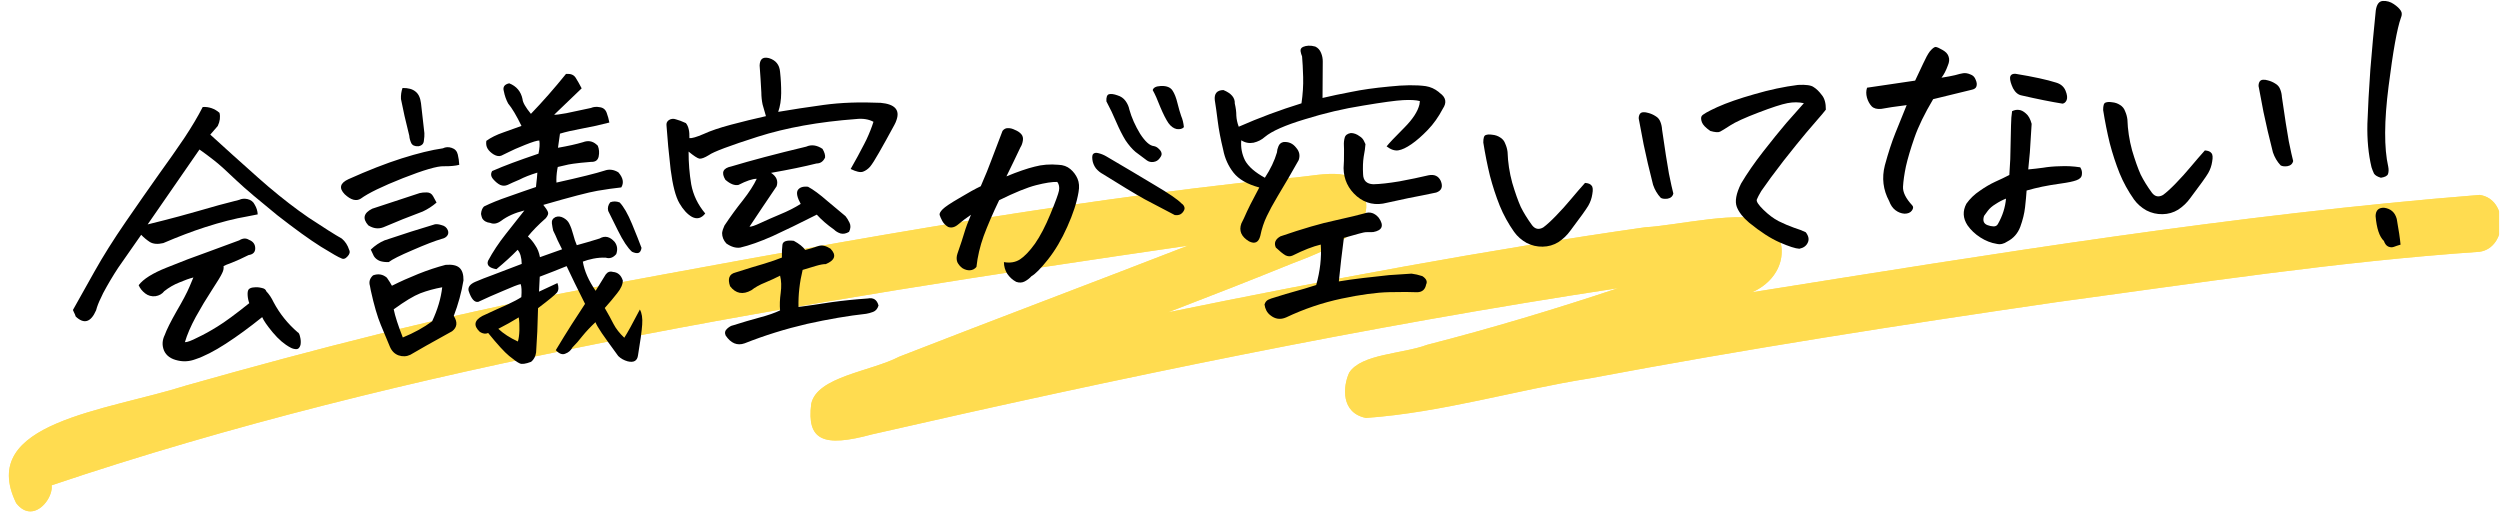
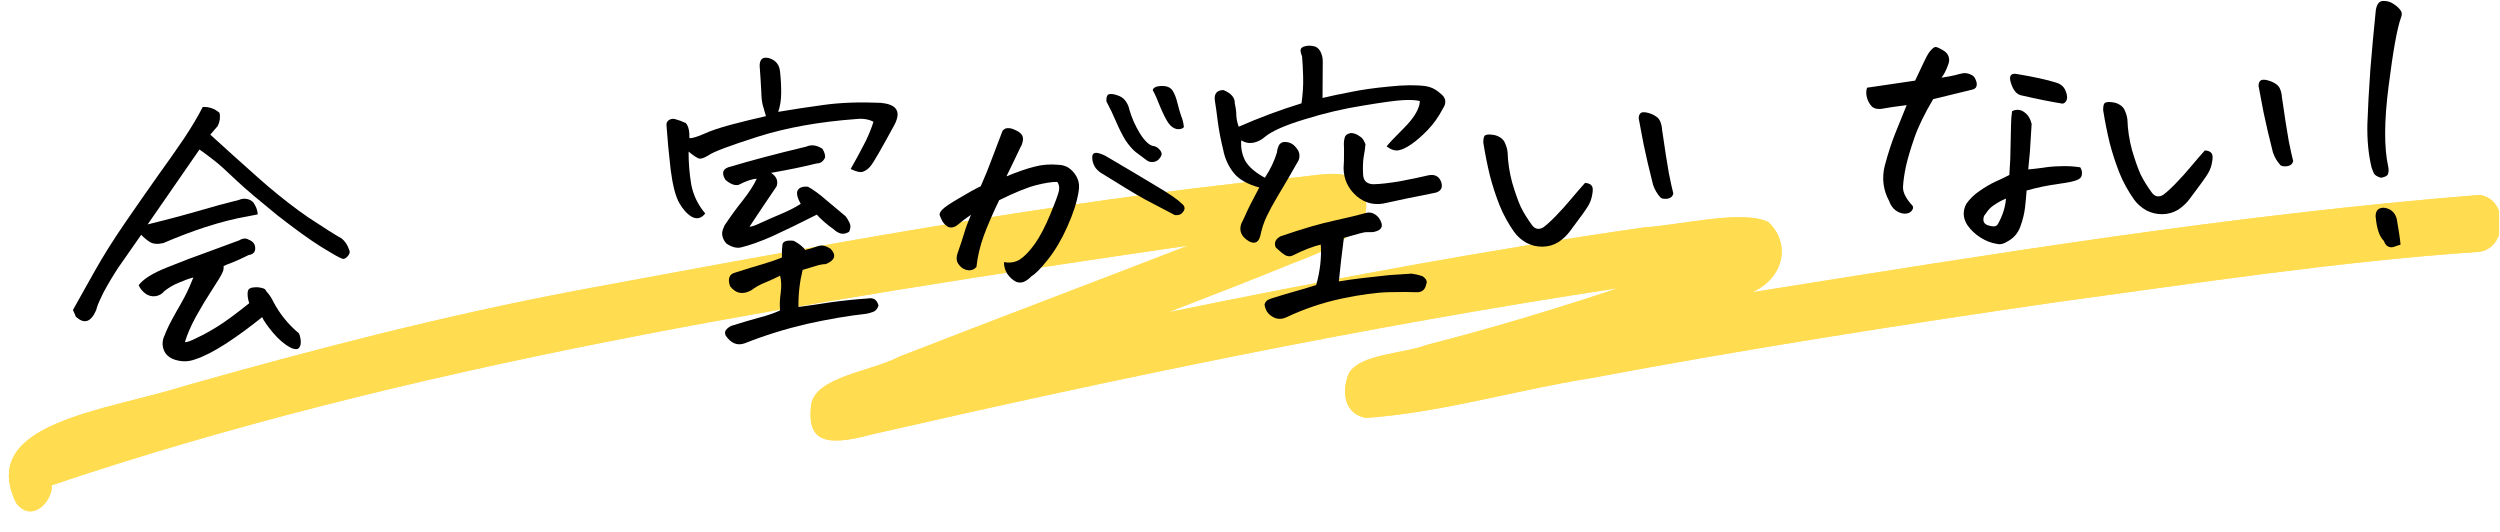
<svg xmlns="http://www.w3.org/2000/svg" width="963" height="205" viewBox="0 0 963 205" fill="none">
  <g clip-path="url(#clip0_4313_14143)">
    <path d="M6.222 193.779C-8.985 162.613 41.218 158.252 71.733 148.488C120.967 134.571 170.847 121.603 222.254 111.885C312.221 95.238 402.459 78.105 494.75 68.63C504.849 68.607 520.53 63.065 524.332 72.448C532.292 87.093 514.539 95.203 498.009 101.381C482.124 107.836 466.085 114.106 449.979 120.295C510.602 107.882 571.717 96.406 633.697 87.545C646.239 86.874 670.933 80.684 681.065 85.474C689.839 93.468 687.497 106.934 674.955 112.568C767.552 97.794 860.608 82.628 955.157 75.085C966.341 76.635 965.951 95.388 955.157 96.985C900.305 100.744 846.335 109.051 792.331 116.362C732.014 125.131 671.866 134.548 612.415 145.735C583.631 150.293 555.492 158.888 526.182 160.994C516.457 159.073 517.255 148.881 519.699 143.583C524.298 136.283 540.353 136.364 549.722 132.824C574.772 126.392 599.228 119.023 623.26 111.006C525.893 125.79 430.343 145.723 335.828 167.333C317.108 172.435 310.744 169.636 312.475 155.603C314.648 145.052 335.455 143.109 346.368 137.405C383.298 123.002 420.567 108.993 457.549 94.636C308.436 116.339 157.083 140.656 19.901 186.931C20.393 190.818 16.371 196.984 11.687 196.984C9.888 196.984 7.987 196.07 6.222 193.779Z" fill="#FFDC50" style="mix-blend-mode:multiply" />
    <path d="M6.222 193.779C-8.985 162.613 41.217 158.252 71.732 148.488C120.967 134.571 170.846 121.603 222.253 111.885C312.22 95.238 402.458 78.105 494.75 68.63C504.848 68.607 520.53 63.065 524.332 72.448C532.291 87.093 514.539 95.203 498.009 101.381C482.123 107.836 466.085 114.106 449.979 120.295C510.602 107.882 571.716 96.406 633.697 87.545C646.239 86.874 670.932 80.684 681.065 85.474C689.839 93.468 687.497 106.934 674.955 112.568C767.552 97.794 860.608 82.628 955.156 75.085C966.341 76.635 965.95 95.388 955.156 96.985C900.304 100.744 846.334 109.051 792.331 116.362C732.013 125.131 671.866 134.548 612.414 145.735C583.63 150.293 555.491 158.888 526.181 160.994C516.457 159.073 517.254 148.881 519.698 143.583C524.298 136.283 540.353 136.364 549.721 132.824C574.771 126.392 599.227 119.023 623.259 111.006C525.893 125.791 430.343 145.723 335.828 167.333C317.108 172.435 310.744 169.636 312.475 155.603C314.647 145.052 335.454 143.109 346.367 137.405C383.297 123.002 420.567 108.993 457.548 94.636C308.435 116.339 157.082 140.656 19.901 186.931C20.393 190.818 16.371 196.984 11.686 196.984C9.887 196.984 7.987 196.07 6.222 193.779Z" fill="#FFDC50" fill-opacity="0.8" />
  </g>
  <g filter="url(#filter0_d_4313_14143)">
    <path d="M924.809 6.928C923.375 10.915 921.8 19.681 920.085 33.227C918.366 46.694 918.32 57.023 919.949 64.214C920.162 65.298 920.133 66.238 919.862 67.035C919.587 67.753 918.673 68.231 917.121 68.469C915.77 68.07 914.881 67.53 914.454 66.849C914.101 66.085 913.785 65.28 913.506 64.434C912.304 59.412 911.776 53.807 911.921 47.619C912.14 41.349 912.519 34.405 913.059 26.789C913.676 19.168 914.374 11.582 915.152 4.031C915.497 1.666 916.411 0.444 917.893 0.367C919.376 0.289 920.766 0.685 922.063 1.556C923.36 2.427 924.265 3.279 924.779 4.113C925.288 4.869 925.298 5.807 924.809 6.928ZM924.691 94.241C923.689 94.528 922.843 94.807 922.153 95.078C921.463 95.349 920.718 95.31 919.917 94.961C919.195 94.607 918.649 93.893 918.279 92.817C916.551 91.186 915.484 87.996 915.079 83.245C915.12 81.052 916.198 79.978 918.313 80.024C920.912 80.357 922.552 81.797 923.233 84.343C924.008 88.683 924.494 91.983 924.691 94.241Z" fill="black" />
  </g>
  <g filter="url(#filter1_d_4313_14143)">
    <path d="M843.599 76.429C842.359 78.137 840.831 79.586 839.016 80.777C837.196 81.889 835.192 82.464 833.004 82.5C830.815 82.537 828.756 82.058 826.827 81.064C824.893 79.991 823.294 78.589 822.029 76.856C819.747 73.611 817.888 70.228 816.451 66.704C815.011 63.103 813.753 59.257 812.678 55.167C811.681 51.073 810.832 46.815 810.131 42.392C810.119 40.672 810.421 39.717 811.037 39.528C811.649 39.261 812.507 39.217 813.612 39.393C814.712 39.492 815.708 39.831 816.599 40.41C817.568 40.985 818.237 41.811 818.606 42.887C819.05 43.88 819.339 44.922 819.474 46.01C819.605 49.993 820.203 53.951 821.27 57.885C822.411 61.737 823.512 64.848 824.575 67.217C825.712 69.504 827.165 71.853 828.934 74.264C830.109 75.767 831.531 76.045 833.203 75.097C834.484 74.169 836.127 72.675 838.131 70.614C840.135 68.553 842.057 66.418 843.898 64.21C845.811 61.919 847.619 59.829 849.319 57.941C850.576 58.031 851.415 58.378 851.838 58.982C852.335 59.504 852.431 60.594 852.127 62.253C851.896 63.829 851.387 65.303 850.598 66.675C849.81 68.046 847.477 71.298 843.599 76.429ZM883.329 62.026C883.075 63.134 882.327 63.799 881.087 64.021C879.921 64.16 879.054 64.049 878.488 63.688C877.162 62.271 876.175 60.601 875.526 58.679C874.05 52.889 872.839 47.711 871.896 43.145C871.026 38.497 870.432 35.359 870.112 33.733C869.923 33.117 869.966 32.45 870.242 31.732C870.521 31.091 871.012 30.752 871.714 30.716C872.338 30.683 872.968 30.767 873.605 30.969C874.635 31.227 875.596 31.646 876.487 32.226C877.374 32.727 878 33.476 878.365 34.474C878.726 35.394 878.933 36.361 878.987 37.375C880.093 45.062 880.977 50.727 881.637 54.369C882.376 58.008 882.94 60.56 883.329 62.026Z" fill="black" />
  </g>
  <g filter="url(#filter2_d_4313_14143)">
    <path d="M727.703 77.457C725.364 73.121 724.811 68.534 726.043 63.697C727.354 58.856 728.702 54.718 730.087 51.281C731.471 47.844 732.926 44.248 734.45 40.491C732.352 40.757 730.448 41.014 728.74 41.26C727.11 41.502 725.753 41.729 724.669 41.942C723.034 42.106 721.805 41.78 720.98 40.962C720.15 40.067 719.545 38.964 719.163 37.654C718.778 36.266 718.788 34.975 719.195 33.78C722.533 33.292 725.018 32.927 726.648 32.685C728.278 32.444 731.966 31.898 737.71 31.05C738.77 28.882 739.791 26.716 740.773 24.552C741.755 22.389 742.611 20.818 743.342 19.841C744.299 18.696 745.051 18.109 745.597 18.08C746.147 18.129 747.028 18.514 748.239 19.232C749.528 19.947 750.316 20.805 750.604 21.808C750.969 22.805 750.872 23.945 750.313 25.226C749.631 27.139 748.814 28.707 747.861 29.931C750.111 29.578 751.854 29.252 753.09 28.953C754.4 28.571 755.443 28.321 756.219 28.202C757.073 28.079 757.981 28.227 758.942 28.646C759.976 28.983 760.678 29.689 761.048 30.765C761.491 31.759 761.575 32.615 761.3 33.334C761.098 33.97 760.456 34.395 759.371 34.608L744.656 38.196C741.35 43.767 738.948 48.704 737.453 53.007C735.957 57.31 734.86 61.005 734.161 64.093C733.536 67.099 733.164 69.7 733.045 71.897C732.921 74.015 734.103 76.418 736.591 79.104C737.088 79.625 737.044 80.293 736.461 81.106C735.878 81.918 734.921 82.321 733.591 82.312C732.334 82.221 731.176 81.774 730.117 80.969C729.058 80.163 728.253 78.993 727.703 77.457ZM780.649 73.392C780.517 75.354 780.318 77.516 780.05 79.877C779.783 82.238 779.17 84.735 778.213 87.366C777.252 89.92 775.59 91.807 773.229 93.026C771.87 93.957 770.517 94.263 769.17 93.942C766.961 93.589 764.844 92.761 762.82 91.459C760.796 90.157 759.15 88.6 757.882 86.789C756.096 84.066 755.951 81.297 757.446 78.48C758.83 76.53 760.543 74.876 762.584 73.517C764.621 72.08 766.594 70.921 768.504 70.038C770.491 69.152 772.323 68.273 773.998 67.403C774.316 63.006 774.473 59.282 774.469 56.231C774.544 53.176 774.602 50.552 774.643 48.359C774.681 46.089 774.819 44.243 775.057 42.822C775.973 42.383 776.825 42.221 777.613 42.336C778.476 42.369 779.399 42.829 780.385 43.716C781.366 44.526 782.101 45.856 782.589 47.708C782.506 49.121 782.379 51.161 782.206 53.83C782.111 56.495 781.802 60.306 781.279 65.262C783.226 65.081 785.131 64.864 786.995 64.61C788.933 64.274 791.114 64.081 793.536 64.032C796.033 63.902 798.622 64.04 801.303 64.447C801.898 65.355 802.105 66.322 801.924 67.348C801.818 68.292 801.111 68.994 799.805 69.454C798.577 69.909 796.565 70.328 793.769 70.709C791.051 71.086 788.685 71.484 786.673 71.903C784.661 72.321 782.653 72.817 780.649 73.392ZM772.715 76.507C771.336 77.048 770.003 77.744 768.718 78.594C767.428 79.365 766.418 80.24 765.687 81.217C765.029 82.112 764.555 82.762 764.263 83.169C763.655 85 764.109 86.189 765.624 86.735C766.342 87.011 767.094 87.167 767.878 87.204C768.662 87.241 769.233 86.937 769.59 86.293C771.381 83.148 772.423 79.886 772.715 76.507ZM776.415 28.434C783.281 29.561 788.503 30.695 792.084 31.838C793.833 32.372 795.021 33.405 795.649 34.937C796.277 36.468 796.419 37.674 796.073 38.552C795.724 39.353 795.201 39.811 794.503 39.925C790.084 39.218 784.827 38.164 778.729 36.762C777.387 36.52 776.282 35.6 775.416 34.002C774.624 32.323 774.241 30.974 774.266 29.955C774.364 28.855 775.081 28.348 776.415 28.434Z" fill="black" />
  </g>
  <g filter="url(#filter3_d_4313_14143)">
-     <path d="M694.855 39.75C692.876 39.306 690.764 39.299 688.518 39.73C686.271 40.16 682.541 41.373 677.325 43.367C672.11 45.362 668.519 46.997 666.552 48.274C664.585 49.55 663.258 50.363 662.572 50.712C661.887 51.061 660.63 50.97 658.803 50.44C657.017 49.204 655.942 48.087 655.576 47.089C655.211 46.091 655.17 45.311 655.454 44.748C655.811 44.104 657.823 42.942 661.49 41.264C665.236 39.581 669.999 37.923 675.781 36.29C681.637 34.575 687.246 33.381 692.609 32.709C695.652 32.55 697.661 32.836 698.639 33.567C699.69 34.216 700.72 35.218 701.73 36.573C702.814 37.846 703.343 39.735 703.318 42.24C702.291 43.545 701.297 44.732 700.336 45.799C699.375 46.867 697.826 48.669 695.691 51.206C693.555 53.743 690.653 57.337 686.985 61.989C683.395 66.636 680.547 70.502 678.44 73.585C677.577 75.038 677.008 76.124 676.733 76.843C676.458 77.561 677.309 78.886 679.288 80.816C681.267 82.746 683.221 84.209 685.151 85.203C687.158 86.193 689.119 87.029 691.032 87.711C692.941 88.315 694.458 88.9 695.583 89.467C696.675 90.896 696.94 92.213 696.377 93.415C695.818 94.697 694.726 95.497 693.1 95.817C691.609 95.739 689.103 94.931 685.58 93.395C682.057 91.858 678.13 89.326 673.799 85.798C671.426 83.81 669.833 81.781 669.021 79.711C668.204 77.564 668.751 74.562 670.661 70.707C672.961 66.831 675.798 62.732 679.17 58.409C682.542 54.086 685.518 50.409 688.097 47.38C690.754 44.346 693.007 41.802 694.855 39.75Z" fill="black" />
-   </g>
+     </g>
  <g filter="url(#filter4_d_4313_14143)">
    <path d="M604.836 88.942C603.596 90.65 602.068 92.1 600.253 93.29C598.433 94.402 596.43 94.977 594.241 95.013C592.052 95.049 589.993 94.571 588.064 93.577C586.13 92.504 584.531 91.102 583.266 89.369C580.984 86.124 579.125 82.74 577.688 79.217C576.248 75.616 574.99 71.77 573.915 67.68C572.919 63.586 572.07 59.328 571.368 54.905C571.356 53.185 571.658 52.23 572.274 52.041C572.886 51.775 573.744 51.73 574.849 51.906C575.949 52.005 576.945 52.344 577.836 52.923C578.805 53.498 579.474 54.324 579.843 55.4C580.287 56.394 580.576 57.435 580.711 58.523C580.842 62.506 581.44 66.464 582.507 70.398C583.648 74.25 584.749 77.361 585.812 79.73C586.949 82.017 588.402 84.367 590.172 86.777C591.346 88.28 592.768 88.558 594.44 87.61C595.721 86.682 597.364 85.188 599.368 83.127C601.372 81.066 603.295 78.931 605.135 76.723C607.049 74.432 608.856 72.342 610.556 70.454C611.813 70.544 612.652 70.891 613.075 71.495C613.572 72.017 613.668 73.107 613.364 74.766C613.133 76.343 612.624 77.817 611.835 79.188C611.047 80.559 608.714 83.811 604.836 88.942ZM644.567 74.539C644.312 75.647 643.564 76.312 642.324 76.534C641.158 76.673 640.292 76.562 639.725 76.201C638.399 74.784 637.412 73.114 636.764 71.192C635.287 65.403 634.076 60.224 633.133 55.658C632.264 51.01 631.669 47.873 631.349 46.246C631.16 45.63 631.203 44.963 631.479 44.245C631.758 43.604 632.249 43.266 632.951 43.229C633.575 43.196 634.205 43.28 634.842 43.482C635.872 43.74 636.833 44.16 637.724 44.739C638.611 45.24 639.237 45.989 639.602 46.987C639.963 47.907 640.17 48.874 640.224 49.888C641.331 57.575 642.214 63.24 642.874 66.882C643.613 70.521 644.177 73.073 644.567 74.539Z" fill="black" />
  </g>
  <g filter="url(#filter5_d_4313_14143)">
    <path d="M485.077 72.219C480.474 70.973 477.167 69.073 475.155 66.519C473.144 63.965 471.816 61.022 471.172 57.692C470.175 53.598 469.474 49.919 469.068 46.654C468.662 43.39 468.287 40.71 467.943 38.616C467.652 36.05 468.757 34.74 471.257 34.687C474.296 35.936 475.755 37.659 475.636 39.856C476.038 41.556 476.236 43.11 476.232 44.518C476.306 45.923 476.615 47.354 477.161 48.812C485.037 45.348 493.094 42.344 501.332 39.8C501.85 36.252 502.064 32.877 501.975 29.674C501.885 26.471 501.746 23.819 501.558 21.716C501.291 21.105 501.1 20.45 500.985 19.752C500.866 18.975 501.189 18.411 501.953 18.058C502.565 17.791 503.261 17.637 504.041 17.596C504.821 17.556 505.687 17.667 506.64 17.93C507.683 18.423 508.43 19.244 508.881 20.394C509.329 21.466 509.544 22.589 509.527 23.763C509.465 28.538 509.435 33.195 509.438 37.732C512.838 36.928 516.552 36.147 520.58 35.388C524.605 34.551 529.458 33.867 535.141 33.334C540.82 32.724 545.512 32.673 549.215 33.183C551.03 33.479 552.672 34.215 554.142 35.389L554.635 35.833C556.991 37.509 557.371 39.523 555.773 41.875C554.138 45.012 552.208 47.734 549.981 50.041C547.755 52.348 545.661 54.179 543.698 55.534C541.735 56.889 540.055 57.681 538.659 57.91C537.263 58.14 535.75 57.632 534.12 56.388C534.999 55.247 537.297 52.818 541.014 49.103C544.209 45.885 546.127 42.928 546.769 40.235C546.822 39.763 546.878 39.33 546.935 38.935C545.506 38.541 543.348 38.419 540.462 38.571C537.653 38.718 532.526 39.417 525.082 40.667C517.633 41.84 510.137 43.602 502.593 45.953C495.046 48.226 489.923 50.49 487.224 52.743C486.029 53.823 484.582 54.564 482.882 54.966C481.177 55.29 479.597 54.982 478.139 54.041C477.892 56.792 478.38 59.387 479.603 61.827C480.9 64.184 483.442 66.398 487.227 68.468C489.4 65.147 490.951 61.897 491.879 58.719C491.917 57.935 492.11 57.142 492.459 56.342C492.804 55.463 493.441 54.921 494.369 54.716C496.393 54.532 498.035 55.267 499.296 56.922C500.543 58.343 500.861 59.93 500.249 61.683C497.53 66.52 495.09 70.716 492.929 74.271L492.067 75.725C490.341 78.631 488.986 81.128 488 83.213C486.87 85.541 486.026 88.089 485.467 90.856C484.817 93.394 483.368 94.096 481.118 92.962C478.129 91.163 477.148 88.867 478.175 86.075C478.454 85.435 478.773 84.792 479.13 84.148C479.968 82.226 480.813 80.422 481.663 78.734C482.871 76.402 484.009 74.23 485.077 72.219ZM517.661 91.633C516.933 97.148 516.287 102.736 515.723 108.399C518.437 107.943 521.544 107.507 525.042 107.089C528.619 106.667 531.963 106.296 535.076 105.976C538.271 105.73 541.155 105.54 543.73 105.405C545.068 105.57 546.454 105.888 547.887 106.361C549.427 107.375 549.913 108.445 549.346 109.57C548.98 111.545 547.82 112.545 545.865 112.569C543.669 112.449 540.109 112.44 535.185 112.542C530.262 112.643 524.125 113.474 516.775 115.032C509.424 116.591 502.314 118.998 495.444 122.252C493.226 123.229 491.177 122.945 489.297 121.401C488.074 120.448 487.337 119.078 487.087 117.292C487.354 116.418 487.83 115.806 488.516 115.457C489.28 115.104 490.048 114.829 490.82 114.632C494.052 113.602 496.747 112.796 498.907 112.214C501.067 111.631 503.763 110.825 506.995 109.795C508.511 104.395 509.1 99.201 508.76 94.212C505.746 94.918 502.143 96.319 497.95 98.417C497.034 98.856 496.094 98.827 495.129 98.33C494.16 97.755 492.934 96.763 491.452 95.354C490.656 93.596 491.246 92.157 493.221 91.037C501.828 88.082 508.879 86.031 514.373 84.882C519.863 83.656 523.611 82.755 525.614 82.181C527.688 81.446 529.517 82.015 531.102 83.888C533.216 86.907 532.491 88.744 528.927 89.4C527.596 89.392 526.619 89.404 525.995 89.436C525.371 89.469 522.593 90.202 517.661 91.633ZM525.057 67.072C525.11 69.573 526.43 70.873 529.017 70.972C531.596 70.915 534.94 70.544 539.051 69.859C543.157 69.096 546.91 68.313 550.31 67.509C552.556 67.078 554.121 67.818 555.003 69.727C555.902 71.949 555.314 73.427 553.24 74.162C552.312 74.367 550.532 74.734 547.9 75.263C545.342 75.71 540.815 76.651 534.318 78.087C529.92 79.256 526.044 78.442 522.69 75.645C519.332 72.77 517.617 69.144 517.544 64.767C517.68 62.882 517.735 60.963 517.711 59.008C517.736 57.99 517.722 56.974 517.669 55.959C517.616 54.945 517.721 53.962 517.984 53.009C518.247 52.056 519.037 51.467 520.355 51.242C521.53 51.258 522.646 51.669 523.706 52.474C524.432 52.906 524.97 53.464 525.319 54.15L525.978 55.524C525.891 56.858 525.663 58.474 525.293 60.371C525.001 62.264 524.922 64.498 525.057 67.072Z" fill="black" />
  </g>
  <g filter="url(#filter6_d_4313_14143)">
    <path d="M386.71 100.961C389.079 101.384 391.134 101.042 392.876 99.933C394.691 98.743 396.619 96.725 398.661 93.88C400.698 90.957 402.688 87.137 404.631 82.419C406.575 77.702 407.67 74.711 407.916 73.446C408.159 72.103 407.943 70.98 407.27 70.077C405.312 70.023 402.595 70.439 399.121 71.325C395.647 72.211 390.898 74.142 384.874 77.118C382.405 82.254 380.416 86.857 378.908 90.925C377.475 94.912 376.548 98.873 376.128 102.806C375.467 103.623 374.629 104.058 373.615 104.111C372.679 104.16 371.726 103.897 370.757 103.322C369.862 102.665 369.195 101.879 368.756 100.963C368.391 99.965 368.411 98.869 368.818 97.674C370.043 94.167 370.92 91.501 371.45 89.674C371.98 87.846 372.837 85.533 374.02 82.733C372.131 84.005 370.513 85.224 369.166 86.39C367.818 87.556 366.507 87.899 365.23 87.418C364.261 86.843 363.518 86.099 363 85.188C362.479 84.198 362.124 83.395 361.935 82.779C361.829 82.237 362.221 81.513 363.112 80.605C364.004 79.698 366.158 78.255 369.574 76.277C372.987 74.22 375.724 72.708 377.786 71.739C379.601 67.576 380.953 64.258 381.841 61.787C382.802 59.233 384.246 55.441 386.173 50.412C386.76 49.677 387.446 49.328 388.231 49.365C389.089 49.32 390 49.546 390.965 50.043C392.004 50.458 392.815 51.002 393.398 51.676C393.981 52.349 394.182 53.2 394.001 54.226C393.82 55.252 393.512 56.09 393.076 56.739C392.374 58.262 391.493 60.108 390.433 62.275C389.447 64.361 388.529 66.248 387.678 67.935C392.043 66.142 395.655 64.896 398.513 64.199C401.367 63.423 404.445 63.184 407.746 63.48C409.549 63.542 411.064 64.089 412.291 65.12C413.519 66.15 414.444 67.393 415.068 68.847C415.692 70.3 415.821 72.015 415.455 73.99C414.801 77.936 413.353 82.392 411.11 87.36C408.941 92.246 406.462 96.444 403.673 99.954C400.884 103.464 398.767 105.609 397.321 106.389C396.582 107.21 395.717 107.882 394.728 108.403C393.738 108.924 392.646 108.981 391.451 108.575C390.084 107.864 388.934 106.829 388.002 105.47C387.149 104.106 386.718 102.603 386.71 100.961ZM426.237 60.282C433.097 64.303 439.274 67.969 444.767 71.28C450.257 74.513 453.705 76.874 455.113 78.365C455.68 78.727 456.058 79.216 456.246 79.832C456.435 80.448 456.16 81.166 455.421 81.987C454.755 82.726 453.792 83.011 452.532 82.843C448.832 80.924 444.971 78.897 440.947 76.761C436.998 74.543 431.626 71.304 424.831 67.044C423.866 66.547 422.967 65.812 422.134 64.838C421.374 63.783 420.925 62.672 420.786 61.506C420.646 60.34 420.763 59.59 421.137 59.258C421.585 58.843 422.285 58.768 423.237 59.031C424.268 59.289 425.268 59.706 426.237 60.282ZM435.03 42.218C435.896 45.302 437.271 48.399 439.155 51.508C441.113 54.534 442.878 56.124 444.451 56.276C445.161 56.395 445.805 56.753 446.384 57.348C446.959 57.866 447.3 58.395 447.406 58.937C447.591 59.475 447.353 60.153 446.691 60.97C446.108 61.783 445.311 62.255 444.301 62.386C443.369 62.513 442.538 62.322 441.807 61.812C440.259 60.642 438.794 59.545 437.41 58.523C436.1 57.418 434.809 55.921 433.537 54.032C432.338 52.06 431.16 49.736 430.003 47.059C428.842 44.303 427.567 41.632 426.18 39.044C426.094 37.406 426.437 36.489 427.209 36.292C427.981 36.095 429.045 36.234 430.4 36.711C431.75 37.11 432.805 37.837 433.565 38.892C434.324 39.948 434.813 41.056 435.03 42.218ZM444.024 34.706C444.287 33.754 445.277 33.232 446.993 33.142C447.149 33.134 447.305 33.126 447.461 33.118C449.494 33.09 450.894 33.681 451.662 34.893C452.425 36.026 453.057 37.636 453.558 39.722C454.054 41.73 454.532 43.387 454.992 44.693C455.525 45.916 455.874 47.346 456.038 48.98C455.446 49.637 454.52 49.881 453.26 49.712C452.073 49.461 451.016 48.695 450.088 47.414C449.156 46.055 448.11 43.997 446.948 41.242C445.861 38.404 444.886 36.226 444.024 34.706Z" fill="black" />
  </g>
  <g filter="url(#filter7_d_4313_14143)">
    <path d="M265.244 58.392C265.235 62.696 265.572 66.902 266.257 71.013C267.02 75.119 268.82 78.858 271.656 82.23C270.19 84.106 268.492 84.547 266.562 83.553C264.789 82.551 263.171 80.797 261.71 78.292C260.249 75.787 259.123 71.465 258.332 65.326C257.614 59.105 257.084 53.461 256.74 48.394C256.613 47.462 256.927 46.741 257.683 46.232C258.517 45.719 259.412 45.633 260.368 45.974C261.399 46.233 262.676 46.714 264.199 47.416C265.201 48.615 265.654 50.547 265.559 53.212C266.503 53.319 268.314 52.794 270.992 51.637C273.665 50.401 277.201 49.199 281.599 48.03C285.997 46.861 290.477 45.765 295.039 44.744L293.747 40.235C293.435 38.765 293.275 37.209 293.267 35.566C293.083 32.055 292.864 28.625 292.611 25.274C292.664 23.315 293.393 22.299 294.798 22.226C295.188 22.205 295.66 22.259 296.214 22.386C298.838 23.187 300.26 24.951 300.481 27.678C300.785 30.478 300.928 33.209 300.911 35.87C300.894 38.531 300.511 40.937 299.764 43.088C305.036 42.186 310.896 41.292 317.343 40.407C323.868 39.517 331.168 39.252 339.245 39.611C344.669 40.109 346.701 42.31 345.341 46.215C345.14 46.851 344.861 47.492 344.503 48.136C342.149 52.484 340.184 56.029 338.606 58.772C337.103 61.432 335.947 63.253 335.138 64.234C334.324 65.138 333.419 65.772 332.421 66.137C331.423 66.502 329.84 66.155 327.672 65.095C329.607 61.708 331.355 58.487 332.916 55.432L333.766 53.745C334.892 51.339 335.79 49.062 336.459 46.915C334.608 45.917 332.36 45.565 329.715 45.86C315.454 46.92 302.86 49.184 291.933 52.652C281.084 56.115 274.793 58.478 273.06 59.743C271.392 60.769 270.164 61.224 269.376 61.109C268.584 60.916 267.206 60.011 265.244 58.392ZM297.005 66.585C299.111 67.961 299.827 69.684 299.154 71.753L293.818 79.66L288.704 87.321C289.41 87.362 290.794 86.899 292.856 85.93C294.917 84.962 297.441 83.851 300.426 82.6C303.49 81.344 306.157 79.992 308.428 78.543C307.045 76.033 306.678 74.253 307.327 73.202C308.054 72.147 309.361 71.727 311.25 71.941C313.262 73.008 315.785 74.871 318.819 77.529C321.849 80.108 324.139 82.022 325.691 83.27C326.192 83.87 326.705 84.704 327.23 85.772C327.756 86.839 327.7 88.016 327.063 89.301C325.926 89.986 324.842 90.2 323.811 89.941C322.776 89.604 321.929 89.1 321.268 88.431C318.669 86.611 316.456 84.693 314.629 82.677C308.075 85.993 302.392 88.755 297.579 90.963C292.762 93.093 288.614 94.562 285.136 95.371C283.428 95.617 281.64 95.084 279.772 93.774C278.692 92.579 278.152 91.238 278.153 89.752C278.264 88.885 278.566 87.931 279.059 86.888C281.38 83.402 283.752 80.149 286.175 77.127C288.594 74.028 290.367 71.275 291.492 68.869C289.85 68.877 287.505 69.665 284.458 71.232C282.988 71.544 281.31 70.889 279.426 69.266C277.714 66.462 278.485 64.739 281.737 64.099C285.511 62.963 289.79 61.761 294.574 60.493C299.358 59.225 304.686 57.89 310.558 56.487C312.545 55.6 314.633 55.882 316.821 57.332C317.593 58.621 317.926 59.739 317.819 60.683C317.116 62.206 316.022 62.968 314.535 62.967C309.825 64.153 303.982 65.359 297.005 66.585ZM300.486 119.561C300.301 117.537 300.38 115.303 300.721 112.86C301.058 110.339 300.981 108.113 300.489 106.183C298.813 107.054 296.904 107.936 294.76 108.831C292.69 109.643 290.904 110.636 289.401 111.811C286.132 113.625 283.405 113.103 281.222 110.244C280.208 107.325 280.898 105.567 283.292 104.972C287.986 103.475 291.682 102.342 294.38 101.575C297.152 100.726 299.418 99.942 301.18 99.224C301.152 97.191 301.222 95.545 301.391 94.284C301.555 92.945 303.015 92.439 305.77 92.764C307.864 93.906 309.334 95.08 310.179 96.288C311.801 95.89 313.534 95.369 315.378 94.724C316.688 94.343 318.193 94.694 319.893 95.779C322.29 98.235 321.69 100.222 318.093 101.74C317.23 101.707 315.99 101.929 314.372 102.405C312.754 102.881 311.022 103.402 309.174 103.968C308.015 108.723 307.482 113.484 307.575 118.251C311.46 117.734 315.652 117.124 320.153 116.418C324.735 115.787 329.443 115.306 334.276 114.974C336.444 114.548 337.822 115.453 338.408 117.691C338.006 118.964 337.305 119.783 336.308 120.148C335.31 120.514 334.423 120.756 333.647 120.874C326.802 121.624 319.203 122.922 310.85 124.768C302.58 126.688 294.575 129.181 286.834 132.246C283.992 133.256 281.553 132.249 279.517 129.227C279.074 128.233 279.263 127.362 280.085 126.615C280.906 125.868 281.666 125.437 282.364 125.322C285.904 124.198 289.293 123.199 292.533 122.325C295.851 121.447 298.502 120.526 300.486 119.561Z" fill="black" />
  </g>
  <g filter="url(#filter8_d_4313_14143)">
-     <path d="M183.022 108.584C185.088 107.694 187.387 106.791 189.921 105.876C192.529 104.879 196.21 103.473 200.965 101.659C200.913 99.159 200.387 97.348 199.39 96.227C197.164 98.534 194.439 101.023 191.215 103.696C188.452 103.215 187.378 102.137 187.994 100.462C189.847 97.001 192.131 93.556 194.846 90.128L201.999 81.069C198.369 81.964 195.387 83.293 193.055 85.058C191.547 86.154 190.153 86.423 188.872 85.864C187.378 85.708 186.329 85.098 185.725 84.034C185.545 83.574 185.399 83.034 185.288 82.414C185.379 81.158 185.759 80.199 186.428 79.538C189.098 78.225 192.2 76.967 195.736 75.765C197.658 75.116 199.616 74.427 201.612 73.697L206.454 72.035C206.507 71.562 206.559 71.051 206.608 70.501C206.777 69.24 206.902 67.904 206.985 66.491C204.213 67.341 201.913 68.244 200.086 69.2C198.172 70.004 196.681 70.669 195.614 71.195C194.62 71.638 193.643 71.65 192.682 71.231C191.799 70.808 190.9 70.073 189.985 69.025C189.069 67.978 188.936 66.929 189.585 65.878C192.032 64.811 194.599 63.776 197.285 62.775C199.97 61.774 203.35 60.58 207.424 59.193C207.863 57.136 207.971 55.448 207.745 54.13C206.961 54.093 205.113 54.659 202.201 55.829C199.29 56.998 197.263 57.887 196.122 58.494C194.976 59.024 193.984 59.506 193.146 59.941C192.305 60.298 191.319 60.154 190.19 59.509C189.139 58.86 188.357 58.119 187.844 57.285C187.331 56.452 187.161 55.444 187.333 54.261C189.066 52.997 191.278 51.903 193.968 50.98C196.657 50.056 198.961 49.231 200.879 48.505C198.95 44.538 197.234 41.655 195.732 39.856C194.952 38.411 194.4 36.836 194.076 35.132C193.6 33.514 194.29 32.5 196.146 32.09C198.942 33.195 200.652 35.218 201.275 38.158C201.341 39.406 202.418 41.305 204.508 43.856C209.108 39.077 213.611 33.952 218.018 28.479L218.369 28.461C219.93 28.379 221.051 28.868 221.732 29.927C222.499 31.139 223.275 32.506 224.059 34.03C220.408 37.507 216.87 40.9 213.445 44.209C214.073 44.254 215.627 44.055 218.107 43.612C220.583 43.091 223.756 42.417 227.624 41.588C228.617 41.145 229.747 41.047 231.011 41.293C232.35 41.458 233.249 42.193 233.709 43.499C234.164 44.727 234.503 45.961 234.724 47.201C231.406 48.079 227.926 48.848 224.284 49.508C220.719 50.164 217.859 50.823 215.703 51.483C215.37 54.082 215.113 55.895 214.932 56.922C218.809 56.249 222.018 55.533 224.56 54.774C226.477 54.048 228.173 54.311 229.647 55.564L230.263 56.118C230.8 57.42 230.913 58.822 230.601 60.325C230.284 61.75 229.303 62.427 227.656 62.357C224.695 62.59 222.4 62.828 220.77 63.07C219.682 63.205 218.366 63.47 216.822 63.864C216.202 63.974 215.545 64.126 214.851 64.319L214.666 65.267C214.369 67.082 214.262 68.77 214.344 70.33C223.546 68.283 229.725 66.747 232.878 65.721C234.644 65.081 236.416 65.301 238.194 66.381C240.024 68.476 240.4 70.412 239.319 72.19C236.519 72.493 233.452 72.928 230.117 73.493C226.783 74.059 219.837 75.871 209.279 78.927C210.199 80.053 210.794 80.96 211.065 81.65C211.332 82.262 211.06 83.059 210.251 84.04C207.335 86.618 205.033 88.968 203.345 91.091C204.495 92.126 205.455 93.288 206.227 94.577C207.073 95.785 207.659 97.279 207.988 99.062L216.513 96.033C215.987 94.966 215.419 93.822 214.807 92.602C214.27 91.3 213.695 90.04 213.084 88.82C212.883 87.97 212.716 87.04 212.585 86.03C212.45 84.942 212.916 84.135 213.984 83.609C214.982 83.244 216.004 83.347 217.051 83.918C218.098 84.489 218.841 85.233 219.28 86.148C219.892 87.368 220.395 88.75 220.788 90.294C221.182 91.838 221.646 93.222 222.179 94.445C225.033 93.67 227.961 92.812 230.963 91.873C233.012 90.67 234.952 91.116 236.783 93.211C237.793 94.566 237.992 96.12 237.38 97.873C236.201 99.265 234.856 99.727 233.345 99.258C231.777 99.184 230.179 99.307 228.553 99.627C227.005 99.943 225.656 100.326 224.506 100.778C225.084 104.346 226.728 108.093 229.437 112.019C230.3 110.566 231.598 108.464 233.331 105.713C234.062 104.736 234.984 104.414 236.097 104.747C237.982 104.883 239.252 105.99 239.909 108.067C239.909 109.554 239.173 111.196 237.703 112.994C236.31 114.788 234.727 116.671 232.953 118.641C234.328 120.994 235.452 123.048 236.327 124.801C237.283 126.629 238.666 128.395 240.477 130.099C241.635 128.317 243.636 124.692 246.478 119.223C247.254 120.591 247.551 122.531 247.37 125.044C247.193 127.635 246.656 131.575 245.76 136.863C245.48 138.99 244.152 139.764 241.774 139.184C240.345 138.79 239.136 138.11 238.147 137.145C235.282 133.227 233.172 130.286 231.817 128.323C230.545 126.434 229.728 125.03 229.367 124.11C227.428 125.933 225.761 127.702 224.364 129.418C223.046 131.13 221.754 132.606 220.489 133.846C219.922 134.971 219.025 135.761 217.797 136.216C216.651 136.746 215.415 136.302 214.09 134.885C216.32 131.17 218.339 127.895 220.146 125.063C221.954 122.23 223.691 119.557 225.359 117.044C222.477 111.328 220.111 106.484 218.26 102.513C214.967 103.859 211.517 105.214 207.912 106.576L207.627 112.341L214.73 109.035C215.28 110.571 215.226 111.786 214.569 112.681C213.907 113.498 211.47 115.504 207.256 118.697C207.119 125.041 206.87 130.726 206.507 135.752C206.277 137.329 205.636 138.536 204.585 139.373C202.437 140.19 200.961 140.385 200.156 139.957C199.356 139.608 198.015 138.661 196.135 137.117C194.337 135.647 191.64 132.698 188.044 128.271C187.05 128.714 185.986 128.574 184.853 127.851C182.304 125.481 182.627 123.43 185.822 121.698C189.793 119.847 193.002 118.388 195.449 117.321C197.893 116.176 199.681 115.222 200.815 114.458C201 112.023 200.912 110.346 200.551 109.426C199.545 109.635 197.321 110.495 193.88 112.005C190.435 113.438 187.223 114.858 184.246 116.265C182.776 116.577 181.528 115.156 180.502 112.002C180.194 110.61 181.034 109.471 183.022 108.584ZM199.815 122.256C197.314 123.795 194.692 125.262 191.949 126.658C193.924 128.51 196.434 130.139 199.481 131.544C199.817 130.509 200.015 129.051 200.073 127.171C200.131 125.29 200.045 123.652 199.815 122.256ZM243.434 96.969C241.792 95.491 240.009 92.807 238.084 88.918C236.159 85.029 234.891 82.475 234.279 81.255C233.984 80.097 234.239 78.988 235.044 77.929C236.193 77.478 237.407 77.492 238.684 77.973C240.256 79.612 241.849 82.384 243.461 86.289C245.074 90.195 246.291 93.26 247.112 95.486C246.935 96.59 246.539 97.237 245.923 97.426C245.307 97.614 244.477 97.462 243.434 96.969ZM150.944 110.031L151.061 110.025C154.187 108.453 157.55 106.947 161.151 105.506C164.753 104.066 168.251 102.904 171.647 102.022C174.14 101.813 175.92 102.19 176.987 103.151C178.055 104.112 178.57 105.728 178.532 107.998C177.759 112.655 176.512 117.218 174.79 121.689C176.326 124.112 176.116 126.079 174.161 127.59C166.177 131.998 160.82 135.017 158.089 136.647C156.64 137.348 155.118 137.428 153.525 136.886C152.01 136.339 150.896 135.224 150.182 133.541C149.373 131.549 148.21 128.754 146.691 125.157C145.349 121.942 144.061 117.511 142.826 111.865C142.719 111.322 142.611 110.741 142.5 110.121C142.028 108.581 142.427 107.231 143.696 106.069C145.692 105.338 147.467 105.637 149.023 106.963C149.869 108.171 150.509 109.193 150.944 110.031ZM170.34 110.657C167.317 111.207 164.502 111.98 161.895 112.977C159.365 113.971 155.953 116.027 151.657 119.147C152.186 121.779 153.353 125.395 155.159 129.994C159.524 128.2 163.288 126.126 166.45 123.769C168.562 119.278 169.858 114.907 170.34 110.657ZM176.904 63.491C175.438 63.881 173.452 64.063 170.948 64.038C168.517 63.931 163.277 65.457 155.228 68.617C147.257 71.773 141.841 74.404 138.978 76.51C137.237 77.618 135.174 77.061 132.789 74.839C130.473 72.457 130.958 70.515 134.244 69.013C141.734 65.647 148.557 62.982 154.712 61.017C160.946 59.047 166.237 57.753 170.586 57.134C171.653 56.608 172.785 56.549 173.979 56.956C175.252 57.358 176.04 58.217 176.344 59.531C176.644 60.767 176.83 62.087 176.904 63.491ZM142.823 96.14C144.462 94.568 146.238 93.379 148.152 92.575C155.301 90.166 161.765 88.106 167.543 86.395C168.241 86.281 169.107 86.392 170.142 86.729C171.25 86.983 172.026 87.608 172.47 88.602C172.827 89.443 172.748 90.191 172.235 90.843C171.796 91.414 171.112 91.802 170.184 92.007C167.564 92.77 163.806 94.219 158.911 96.353C154.09 98.405 151.041 99.934 149.764 100.94C148.516 101.005 147.374 100.869 146.339 100.532C145.301 100.117 144.525 99.493 144.012 98.659C143.577 97.822 143.181 96.982 142.823 96.14ZM168.16 78.031C166.514 79.448 164.735 80.597 162.826 81.479C157.684 83.392 152.627 85.417 147.654 87.555C145.736 88.281 143.807 88.031 141.865 86.802C139.537 84.186 140.051 82.047 143.406 80.385C149.405 78.427 155.481 76.427 161.632 74.384C162.404 74.187 163.339 74.099 164.435 74.119C165.531 74.14 166.34 74.645 166.861 75.635C167.379 76.547 167.812 77.346 168.16 78.031ZM155.051 33.891C157.24 33.855 158.907 34.315 160.052 35.272C161.193 36.151 161.897 37.64 162.164 39.738L163.473 51.287C163.514 52.067 163.448 53.048 163.275 54.231C163.181 55.409 162.474 56.111 161.156 56.337C159.752 56.41 158.83 55.989 158.391 55.074C157.948 54.08 157.703 53.154 157.659 52.296C156.276 46.814 155.207 42.097 154.453 38.147C154.375 36.665 154.574 35.246 155.051 33.891Z" fill="black" />
-   </g>
+     </g>
  <g filter="url(#filter9_d_4313_14143)">
    <path d="M99.271 82.58C97.723 82.896 96.368 83.163 95.206 83.38C90.475 84.176 85.072 85.554 78.994 87.516C74.07 89.104 68.701 91.145 62.886 93.641C60.722 94.145 58.993 94.001 57.7 93.208C56.485 92.411 55.381 91.491 54.387 90.448C50.966 95.321 48.019 99.544 45.546 103.116C43.517 106.195 41.576 109.465 39.723 112.926C39.444 113.567 39.162 114.168 38.879 114.73C38.029 116.418 37.408 118.015 37.018 119.522C34.992 124.166 32.374 124.968 29.164 121.928C28.975 121.313 28.752 120.777 28.493 120.321L28.093 119.403C30.385 115.371 33.139 110.455 36.356 104.653C39.646 98.77 43.69 92.339 48.488 85.359C53.359 78.298 57.58 72.248 61.149 67.211C64.796 62.169 68.072 57.499 70.976 53.201C73.876 48.824 76.248 44.827 78.093 41.21C80.511 41.084 82.663 41.831 84.547 43.454C84.945 45.076 84.721 46.769 83.875 48.535C82.992 49.598 82.032 50.705 80.998 51.854C86.338 56.737 92.496 62.282 99.472 68.488C100.781 69.593 102.052 70.7 103.283 71.809C108.85 76.524 114.027 80.516 118.814 83.786C124.73 87.7 129.019 90.409 131.679 91.913C132.989 93.018 133.925 94.455 134.487 96.225C134.922 97.063 134.694 97.935 133.802 98.842C132.989 99.746 132.178 99.945 131.369 99.439C130.655 99.242 128.075 97.773 123.628 95.034C119.26 92.29 113.65 88.242 106.798 82.89C103.366 80.097 100.34 77.596 97.721 75.386C95.102 73.176 92.887 71.219 91.076 69.515C87.369 65.954 84.537 63.403 82.578 61.863C80.62 60.323 78.707 58.898 76.839 57.587C69.347 68.385 62.693 78.004 56.876 86.445C58.112 86.146 60.274 85.602 63.362 84.814C66.528 84.023 70.809 82.859 76.205 81.325C81.675 79.708 86.997 78.256 92.171 76.968C93.087 76.529 94.138 76.434 95.325 76.685C96.671 77.006 97.609 77.739 98.139 78.885C98.824 80.022 99.202 81.254 99.271 82.58ZM53.41 109.862C55.163 107.501 58.761 105.239 64.202 103.077C69.717 100.832 75.087 98.79 80.31 96.952C85.607 95.031 89.56 93.573 92.167 92.575C93.531 91.722 94.779 91.656 95.912 92.379C97.509 92.999 98.31 94.092 98.314 95.656C98.313 97.143 97.459 98.009 95.751 98.255C93.311 99.478 91.172 100.451 89.332 101.173C87.567 101.813 86.495 102.26 86.117 102.515C86.24 103.369 86.053 104.279 85.556 105.243C85.137 106.204 83.841 108.345 81.668 111.667C79.495 114.988 77.408 118.461 75.408 122.087C73.481 125.63 72.086 128.871 71.223 131.811C72.086 131.844 73.698 131.251 76.059 130.032C78.502 128.887 81.087 127.461 83.814 125.753C86.619 124.042 90.687 121.051 96.018 116.782C95.653 115.784 95.441 114.739 95.384 113.647C95.327 112.555 95.483 111.803 95.853 111.393C96.3 110.978 96.953 110.748 97.811 110.703C98.743 110.576 99.725 110.642 100.755 110.901C101.782 111.082 102.392 111.519 102.584 112.213C103.66 113.33 104.594 114.729 105.386 116.408C107.73 120.823 110.827 124.69 114.678 128.008C115.076 128.144 115.38 128.715 115.589 129.721C115.88 130.801 115.935 131.854 115.754 132.88C115.422 133.993 114.863 134.531 114.079 134.494C113.295 134.457 112.58 134.259 111.936 133.902C109.603 132.694 107.311 130.741 105.057 128.043C102.885 125.419 101.531 123.456 100.993 122.154C96.114 126.087 91.443 129.5 86.979 132.394C82.515 135.287 78.591 137.292 75.207 138.409C72.981 139.229 70.76 139.385 68.543 138.875C65.853 138.312 64.065 137.037 63.179 135.049C62.37 133.057 62.461 131.058 63.451 129.05C64.203 126.977 65.725 123.924 68.017 119.892C70.387 115.856 72.059 112.679 73.033 110.359C74.007 108.039 74.493 106.879 74.493 106.879C72.949 107.273 71.145 107.915 69.079 108.806C67.009 109.618 65.073 110.737 63.27 112.161C62.465 113.221 61.325 113.867 59.851 114.101C58.373 114.256 57.063 113.895 55.922 113.016C54.781 112.137 53.943 111.086 53.41 109.862Z" fill="black" />
  </g>
  <defs>
    <filter id="filter0_d_4313_14143" x="911.897" y="0.357" width="13.271" height="94.899" filterUnits="userSpaceOnUse" color-interpolation-filters="sRGB">
      <feFlood flood-opacity="0" result="BackgroundImageFix" />
      <feColorMatrix in="SourceAlpha" type="matrix" values="0 0 0 0 0 0 0 0 0 0 0 0 0 0 0 0 0 0 127 0" result="hardAlpha" />
      <feOffset />
      <feComposite in2="hardAlpha" operator="out" />
      <feColorMatrix type="matrix" values="0 0 0 0 0.039 0 0 0 0 0.69 0 0 0 0 0.878 0 0 0 1 0" />
      <feBlend mode="normal" in2="BackgroundImageFix" result="effect1_dropShadow_4313_14143" />
      <feBlend mode="normal" in="SourceGraphic" in2="effect1_dropShadow_4313_14143" result="shape" />
    </filter>
    <filter id="filter1_d_4313_14143" x="810.131" y="30.709" width="73.199" height="51.793" filterUnits="userSpaceOnUse" color-interpolation-filters="sRGB">
      <feFlood flood-opacity="0" result="BackgroundImageFix" />
      <feColorMatrix in="SourceAlpha" type="matrix" values="0 0 0 0 0 0 0 0 0 0 0 0 0 0 0 0 0 0 127 0" result="hardAlpha" />
      <feOffset />
      <feComposite in2="hardAlpha" operator="out" />
      <feColorMatrix type="matrix" values="0 0 0 0 0.039 0 0 0 0 0.69 0 0 0 0 0.878 0 0 0 1 0" />
      <feBlend mode="normal" in2="BackgroundImageFix" result="effect1_dropShadow_4313_14143" />
      <feBlend mode="normal" in="SourceGraphic" in2="effect1_dropShadow_4313_14143" result="shape" />
    </filter>
    <filter id="filter2_d_4313_14143" x="718.882" y="18.08" width="83.106" height="75.986" filterUnits="userSpaceOnUse" color-interpolation-filters="sRGB">
      <feFlood flood-opacity="0" result="BackgroundImageFix" />
      <feColorMatrix in="SourceAlpha" type="matrix" values="0 0 0 0 0 0 0 0 0 0 0 0 0 0 0 0 0 0 127 0" result="hardAlpha" />
      <feOffset />
      <feComposite in2="hardAlpha" operator="out" />
      <feColorMatrix type="matrix" values="0 0 0 0 0.039 0 0 0 0 0.69 0 0 0 0 0.878 0 0 0 1 0" />
      <feBlend mode="normal" in2="BackgroundImageFix" result="effect1_dropShadow_4313_14143" />
      <feBlend mode="normal" in="SourceGraphic" in2="effect1_dropShadow_4313_14143" result="shape" />
    </filter>
    <filter id="filter3_d_4313_14143" x="655.268" y="32.666" width="48.051" height="63.151" filterUnits="userSpaceOnUse" color-interpolation-filters="sRGB">
      <feFlood flood-opacity="0" result="BackgroundImageFix" />
      <feColorMatrix in="SourceAlpha" type="matrix" values="0 0 0 0 0 0 0 0 0 0 0 0 0 0 0 0 0 0 127 0" result="hardAlpha" />
      <feOffset />
      <feComposite in2="hardAlpha" operator="out" />
      <feColorMatrix type="matrix" values="0 0 0 0 0.039 0 0 0 0 0.69 0 0 0 0 0.878 0 0 0 1 0" />
      <feBlend mode="normal" in2="BackgroundImageFix" result="effect1_dropShadow_4313_14143" />
      <feBlend mode="normal" in="SourceGraphic" in2="effect1_dropShadow_4313_14143" result="shape" />
    </filter>
    <filter id="filter4_d_4313_14143" x="571.368" y="43.222" width="73.198" height="51.793" filterUnits="userSpaceOnUse" color-interpolation-filters="sRGB">
      <feFlood flood-opacity="0" result="BackgroundImageFix" />
      <feColorMatrix in="SourceAlpha" type="matrix" values="0 0 0 0 0 0 0 0 0 0 0 0 0 0 0 0 0 0 127 0" result="hardAlpha" />
      <feOffset />
      <feComposite in2="hardAlpha" operator="out" />
      <feColorMatrix type="matrix" values="0 0 0 0 0.039 0 0 0 0 0.69 0 0 0 0 0.878 0 0 0 1 0" />
      <feBlend mode="normal" in2="BackgroundImageFix" result="effect1_dropShadow_4313_14143" />
      <feBlend mode="normal" in="SourceGraphic" in2="effect1_dropShadow_4313_14143" result="shape" />
    </filter>
    <filter id="filter5_d_4313_14143" x="467.897" y="17.588" width="88.844" height="105.232" filterUnits="userSpaceOnUse" color-interpolation-filters="sRGB">
      <feFlood flood-opacity="0" result="BackgroundImageFix" />
      <feColorMatrix in="SourceAlpha" type="matrix" values="0 0 0 0 0 0 0 0 0 0 0 0 0 0 0 0 0 0 127 0" result="hardAlpha" />
      <feOffset />
      <feComposite in2="hardAlpha" operator="out" />
      <feColorMatrix type="matrix" values="0 0 0 0 0.039 0 0 0 0 0.69 0 0 0 0 0.878 0 0 0 1 0" />
      <feBlend mode="normal" in2="BackgroundImageFix" result="effect1_dropShadow_4313_14143" />
      <feBlend mode="normal" in="SourceGraphic" in2="effect1_dropShadow_4313_14143" result="shape" />
    </filter>
    <filter id="filter6_d_4313_14143" x="361.918" y="33.117" width="94.385" height="75.725" filterUnits="userSpaceOnUse" color-interpolation-filters="sRGB">
      <feFlood flood-opacity="0" result="BackgroundImageFix" />
      <feColorMatrix in="SourceAlpha" type="matrix" values="0 0 0 0 0 0 0 0 0 0 0 0 0 0 0 0 0 0 127 0" result="hardAlpha" />
      <feOffset />
      <feComposite in2="hardAlpha" operator="out" />
      <feColorMatrix type="matrix" values="0 0 0 0 0.039 0 0 0 0 0.69 0 0 0 0 0.878 0 0 0 1 0" />
      <feBlend mode="normal" in2="BackgroundImageFix" result="effect1_dropShadow_4313_14143" />
      <feBlend mode="normal" in="SourceGraphic" in2="effect1_dropShadow_4313_14143" result="shape" />
    </filter>
    <filter id="filter7_d_4313_14143" x="256.713" y="22.221" width="89.038" height="110.404" filterUnits="userSpaceOnUse" color-interpolation-filters="sRGB">
      <feFlood flood-opacity="0" result="BackgroundImageFix" />
      <feColorMatrix in="SourceAlpha" type="matrix" values="0 0 0 0 0 0 0 0 0 0 0 0 0 0 0 0 0 0 127 0" result="hardAlpha" />
      <feOffset />
      <feComposite in2="hardAlpha" operator="out" />
      <feColorMatrix type="matrix" values="0 0 0 0 0.039 0 0 0 0 0.69 0 0 0 0 0.878 0 0 0 1 0" />
      <feBlend mode="normal" in2="BackgroundImageFix" result="effect1_dropShadow_4313_14143" />
      <feBlend mode="normal" in="SourceGraphic" in2="effect1_dropShadow_4313_14143" result="shape" />
    </filter>
    <filter id="filter8_d_4313_14143" x="131.353" y="28.452" width="116.069" height="111.726" filterUnits="userSpaceOnUse" color-interpolation-filters="sRGB">
      <feFlood flood-opacity="0" result="BackgroundImageFix" />
      <feColorMatrix in="SourceAlpha" type="matrix" values="0 0 0 0 0 0 0 0 0 0 0 0 0 0 0 0 0 0 127 0" result="hardAlpha" />
      <feOffset />
      <feComposite in2="hardAlpha" operator="out" />
      <feColorMatrix type="matrix" values="0 0 0 0 0.039 0 0 0 0 0.69 0 0 0 0 0.878 0 0 0 1 0" />
      <feBlend mode="normal" in2="BackgroundImageFix" result="effect1_dropShadow_4313_14143" />
      <feBlend mode="normal" in="SourceGraphic" in2="effect1_dropShadow_4313_14143" result="shape" />
    </filter>
    <filter id="filter9_d_4313_14143" x="28.093" y="41.197" width="106.608" height="97.972" filterUnits="userSpaceOnUse" color-interpolation-filters="sRGB">
      <feFlood flood-opacity="0" result="BackgroundImageFix" />
      <feColorMatrix in="SourceAlpha" type="matrix" values="0 0 0 0 0 0 0 0 0 0 0 0 0 0 0 0 0 0 127 0" result="hardAlpha" />
      <feOffset />
      <feComposite in2="hardAlpha" operator="out" />
      <feColorMatrix type="matrix" values="0 0 0 0 0.039 0 0 0 0 0.69 0 0 0 0 0.878 0 0 0 1 0" />
      <feBlend mode="normal" in2="BackgroundImageFix" result="effect1_dropShadow_4313_14143" />
      <feBlend mode="normal" in="SourceGraphic" in2="effect1_dropShadow_4313_14143" result="shape" />
    </filter>
    <clipPath id="clip0_4313_14143">
      <rect width="960" height="158" fill="white" transform="translate(2.642 47)" />
    </clipPath>
  </defs>
</svg>